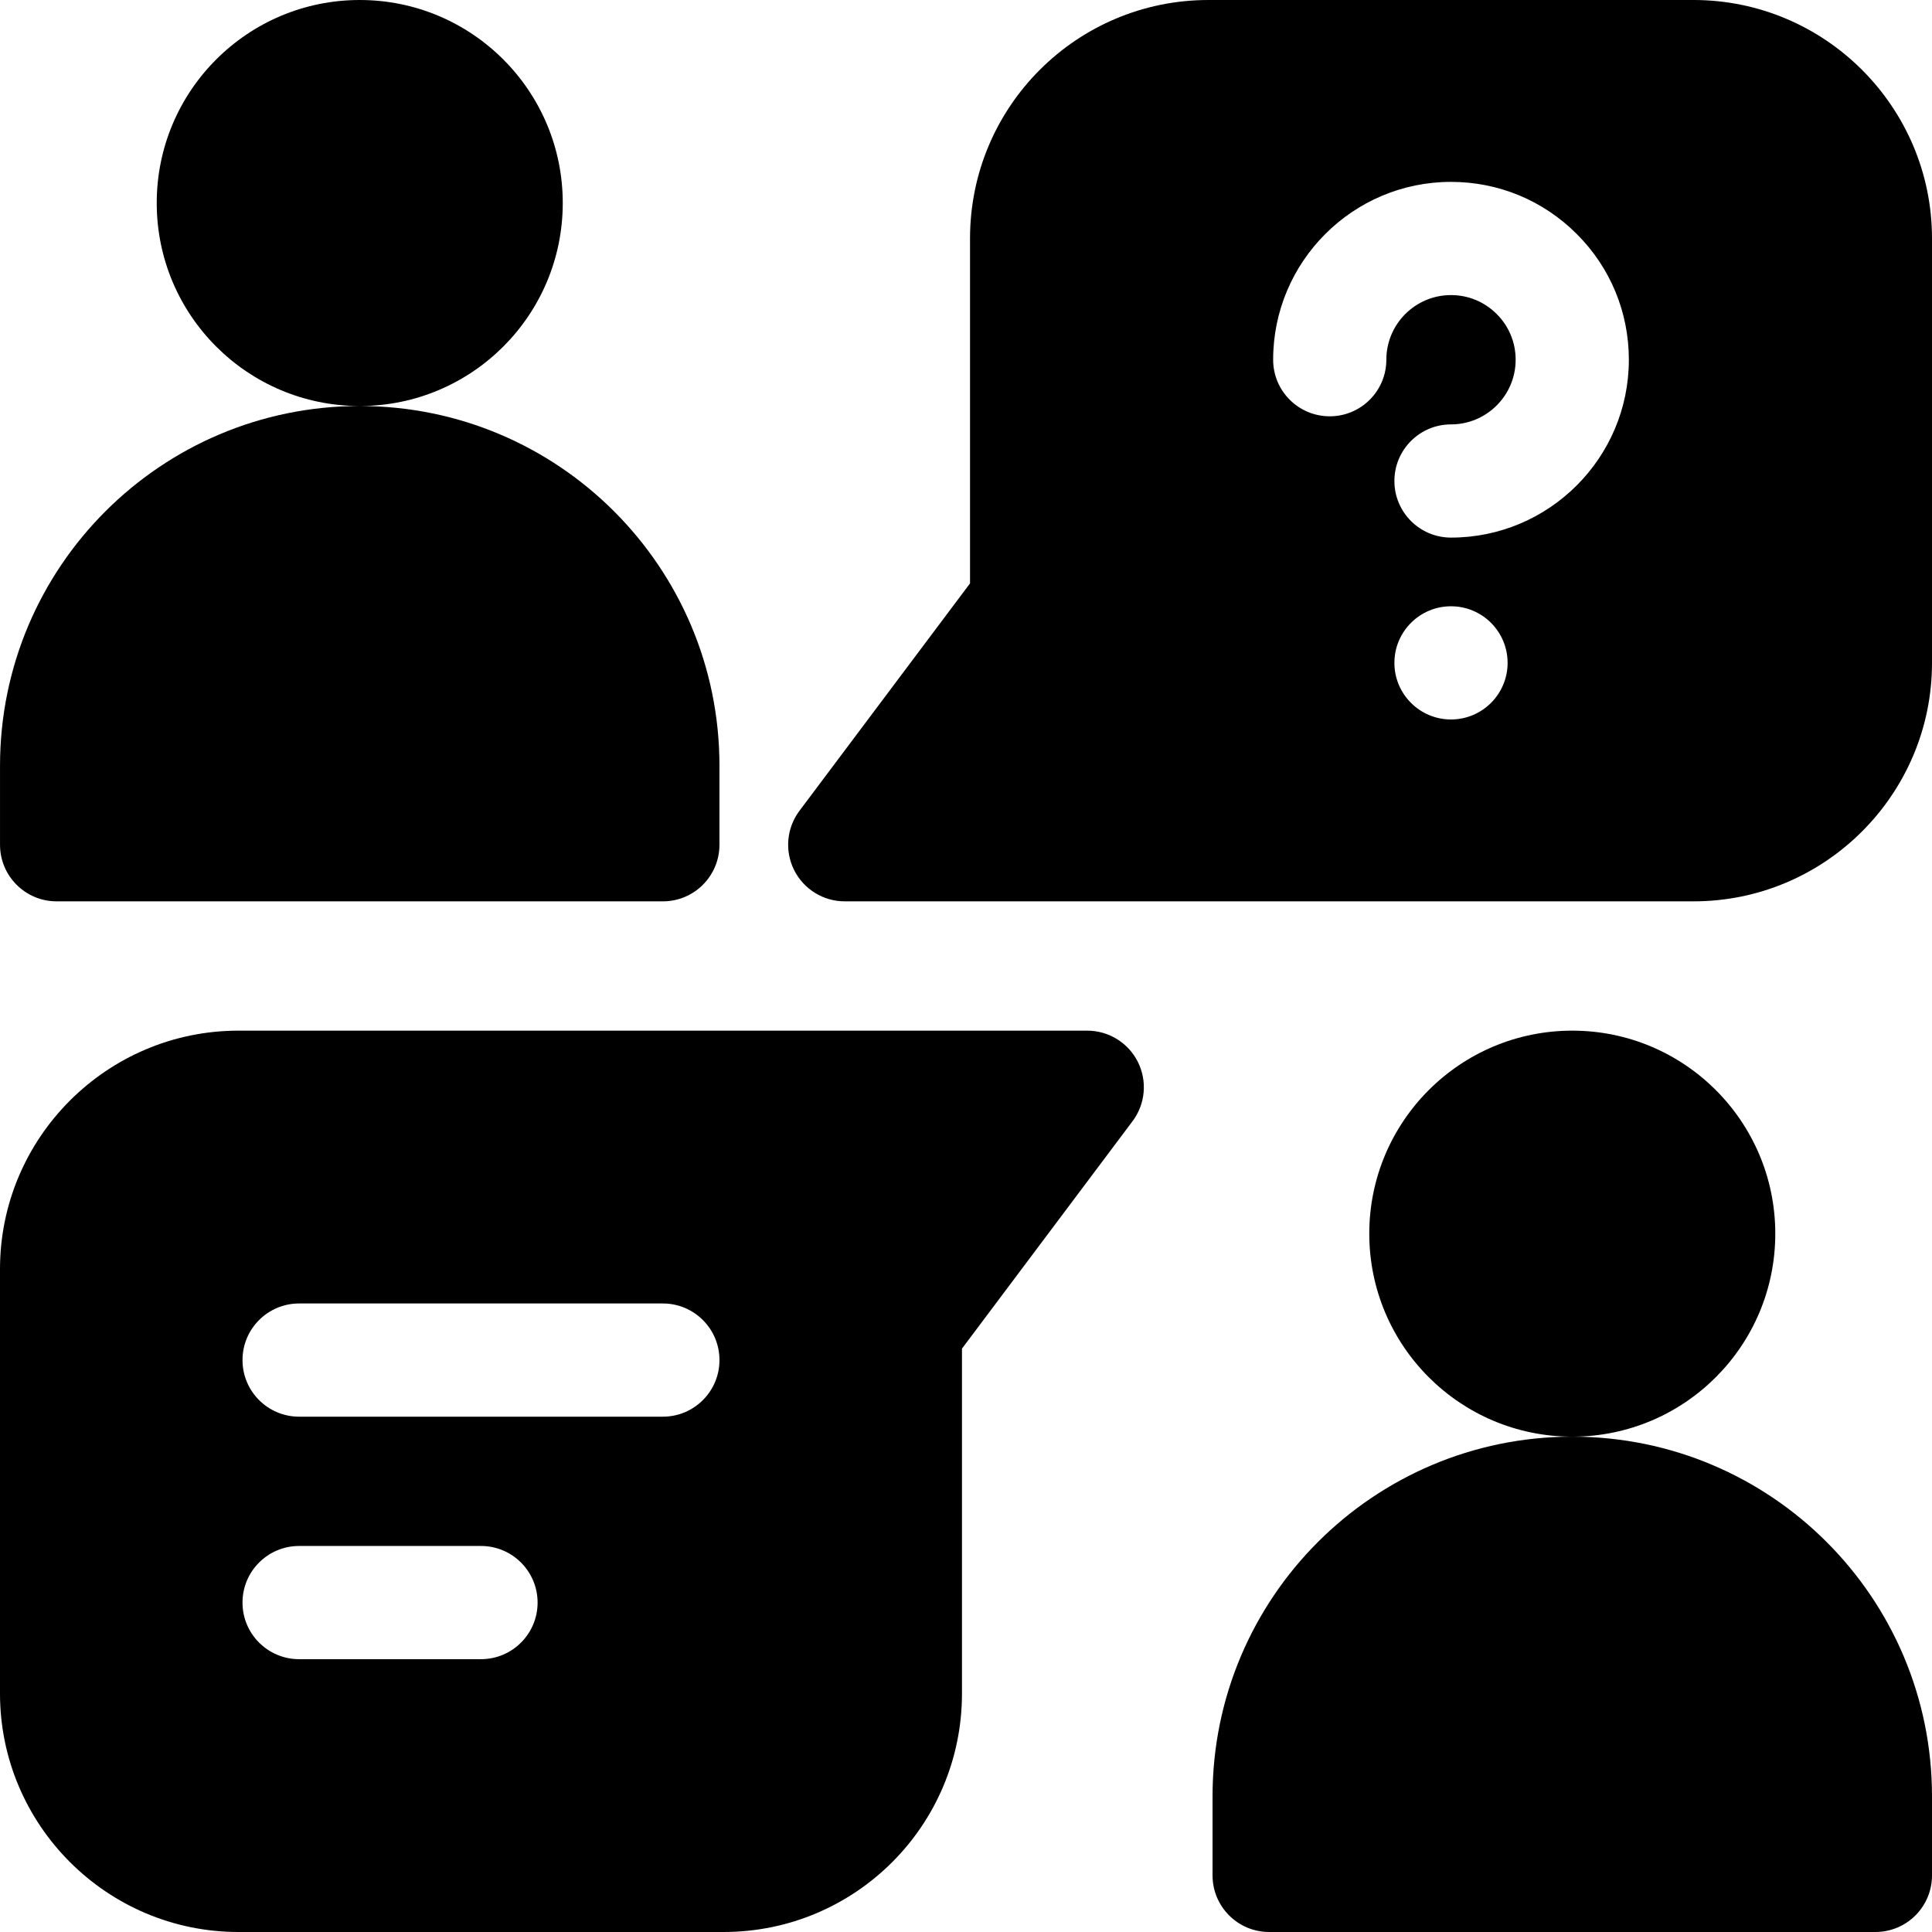
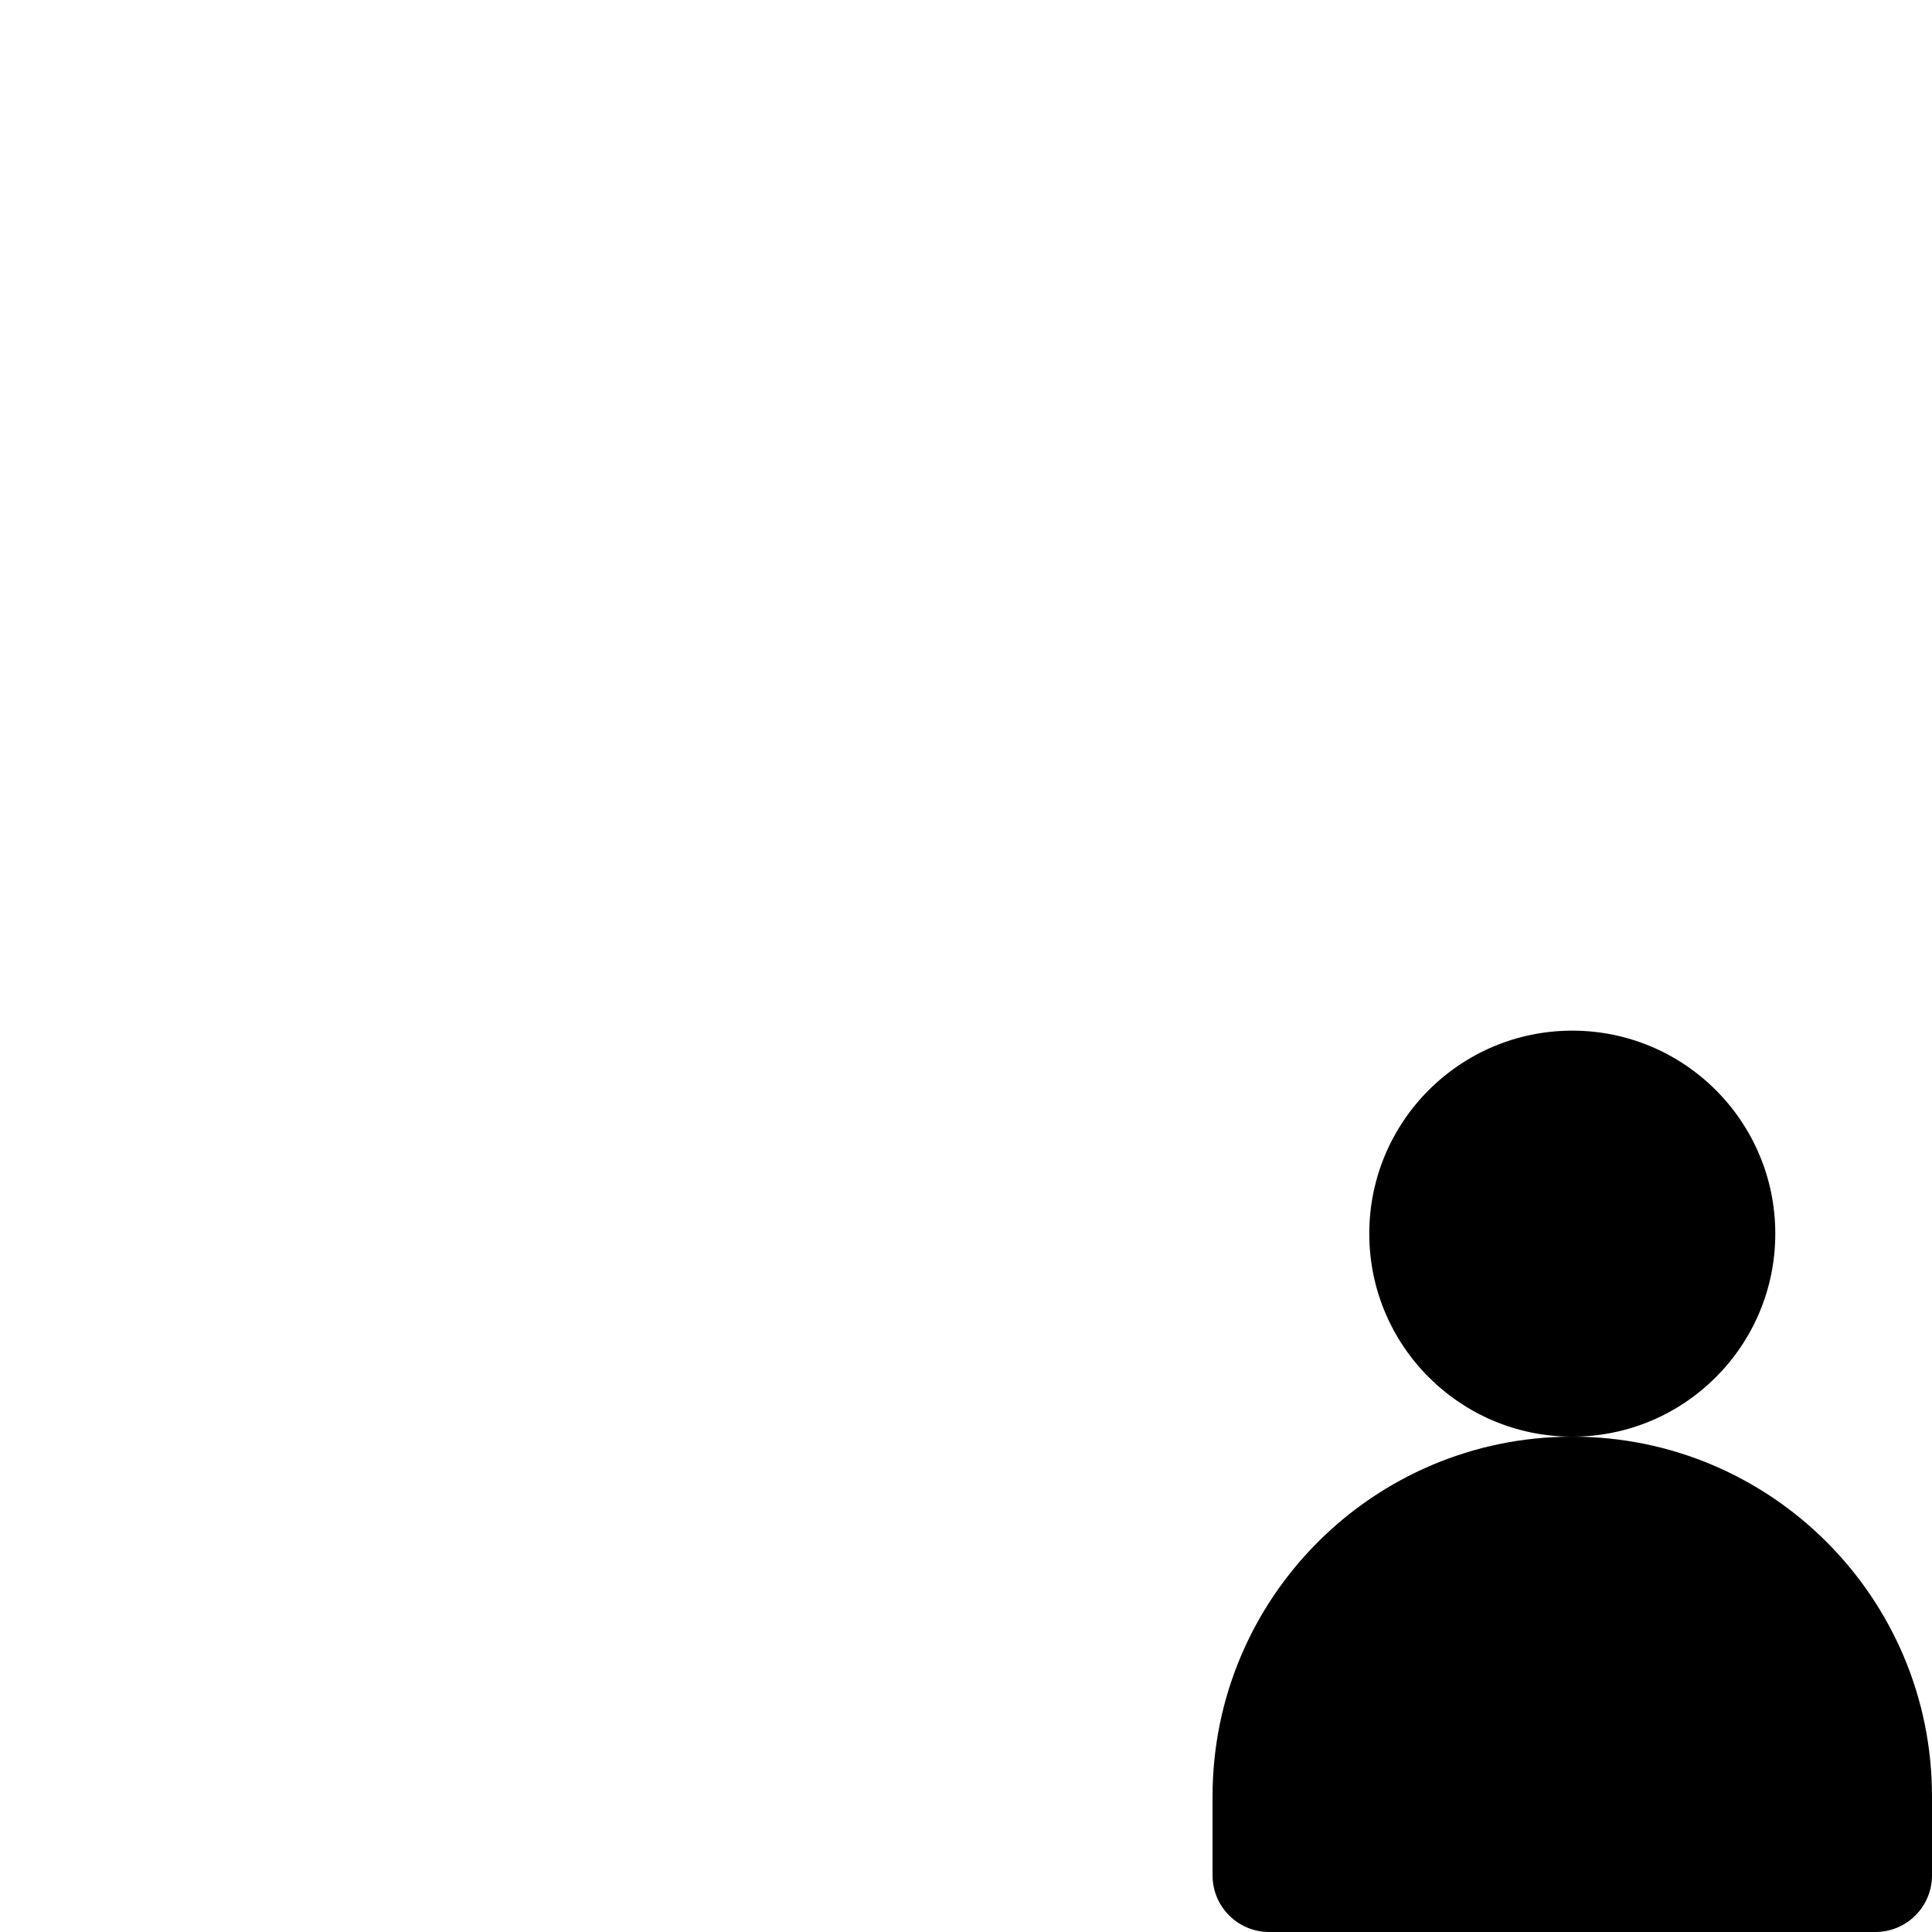
<svg xmlns="http://www.w3.org/2000/svg" height="512pt" viewBox="0 0 512 512" width="512pt">
-   <path d="m448.801 0h-128.535c-34.906 0-63.199 28.242-63.199 63.199v91.402l-45.199 60.266c-3.41 4.543-3.957 10.625-1.418 15.707 2.543 5.082 7.734 8.293 13.418 8.293h224.934c34.848 0 63.199-28.352 63.199-63.199v-112.469c0-34.848-28.352-63.199-63.199-63.199zm-64.27 190.668c-8.277 0-15-6.723-15-15 0-8.281 6.723-15 15-15 8.281 0 15 6.719 15 15 0 8.277-6.719 15-15 15zm0-48.199c-8.281 0-15-6.719-15-15 0-8.285 6.719-15 15-15 9.449 0 17.133-7.688 17.133-17.133 0-4.578-1.777-8.875-5.012-12.105-3.246-3.25-7.543-5.031-12.121-5.031-9.453 0-17.133 7.68-17.133 17.117 0 8.285-6.715 15.008-15 15.008-8.281 0-15-6.707-15-14.988v-.02c0-25.977 21.137-47.117 47.117-47.117 12.617 0 24.453 4.91 33.348 13.816 8.898 8.883 13.801 20.723 13.801 33.32.004 25.988-21.141 47.133-47.133 47.133zm0 0" />
-   <path d="m288.133 273.133h-224.934c-34.848 0-63.199 28.352-63.199 63.199v112.469c0 34.848 28.352 63.199 63.199 63.199h128.535c34.906 0 63.199-28.242 63.199-63.199v-91.402l45.199-60.266c3.41-4.543 3.957-10.625 1.418-15.707-2.543-5.082-7.734-8.293-13.418-8.293zm-160.664 166.566h-48.203c-8.281 0-15-6.715-15-15 0-8.285 6.719-15 15-15h48.203c8.281 0 15 6.715 15 15 0 8.285-6.719 15-15 15zm48.199-64.266h-96.402c-8.281 0-15-6.715-15-15s6.719-15 15-15h96.402c8.281 0 15 6.715 15 15s-6.719 15-15 15zm0 0" />
-   <path d="m15.004 238.867h160.66c8.285 0 15-6.715 15-15v-20.938c0-52.621-42.633-95.285-95.238-95.332 29.672-.047 53.711-24.113 53.711-53.797 0-29.711-24.086-53.801-53.801-53.801-29.715 0-53.801 24.09-53.801 53.801 0 29.684 24.039 53.75 53.711 53.797-52.609.047-95.242 42.711-95.242 95.332v20.938c0 8.285 6.715 15 15 15zm0 0" />
  <path d="m416.758 380.73c29.672-.047 53.711-24.113 53.711-53.797 0-29.715-24.086-53.801-53.797-53.801-29.715 0-53.801 24.086-53.801 53.801 0 29.684 24.039 53.75 53.711 53.797-52.609.047-95.246 42.707-95.246 95.328v20.941c0 8.285 6.719 15 15 15h160.664c8.285 0 15-6.715 15-15v-20.938c0-52.621-42.633-95.285-95.242-95.332zm0 0" />
</svg>